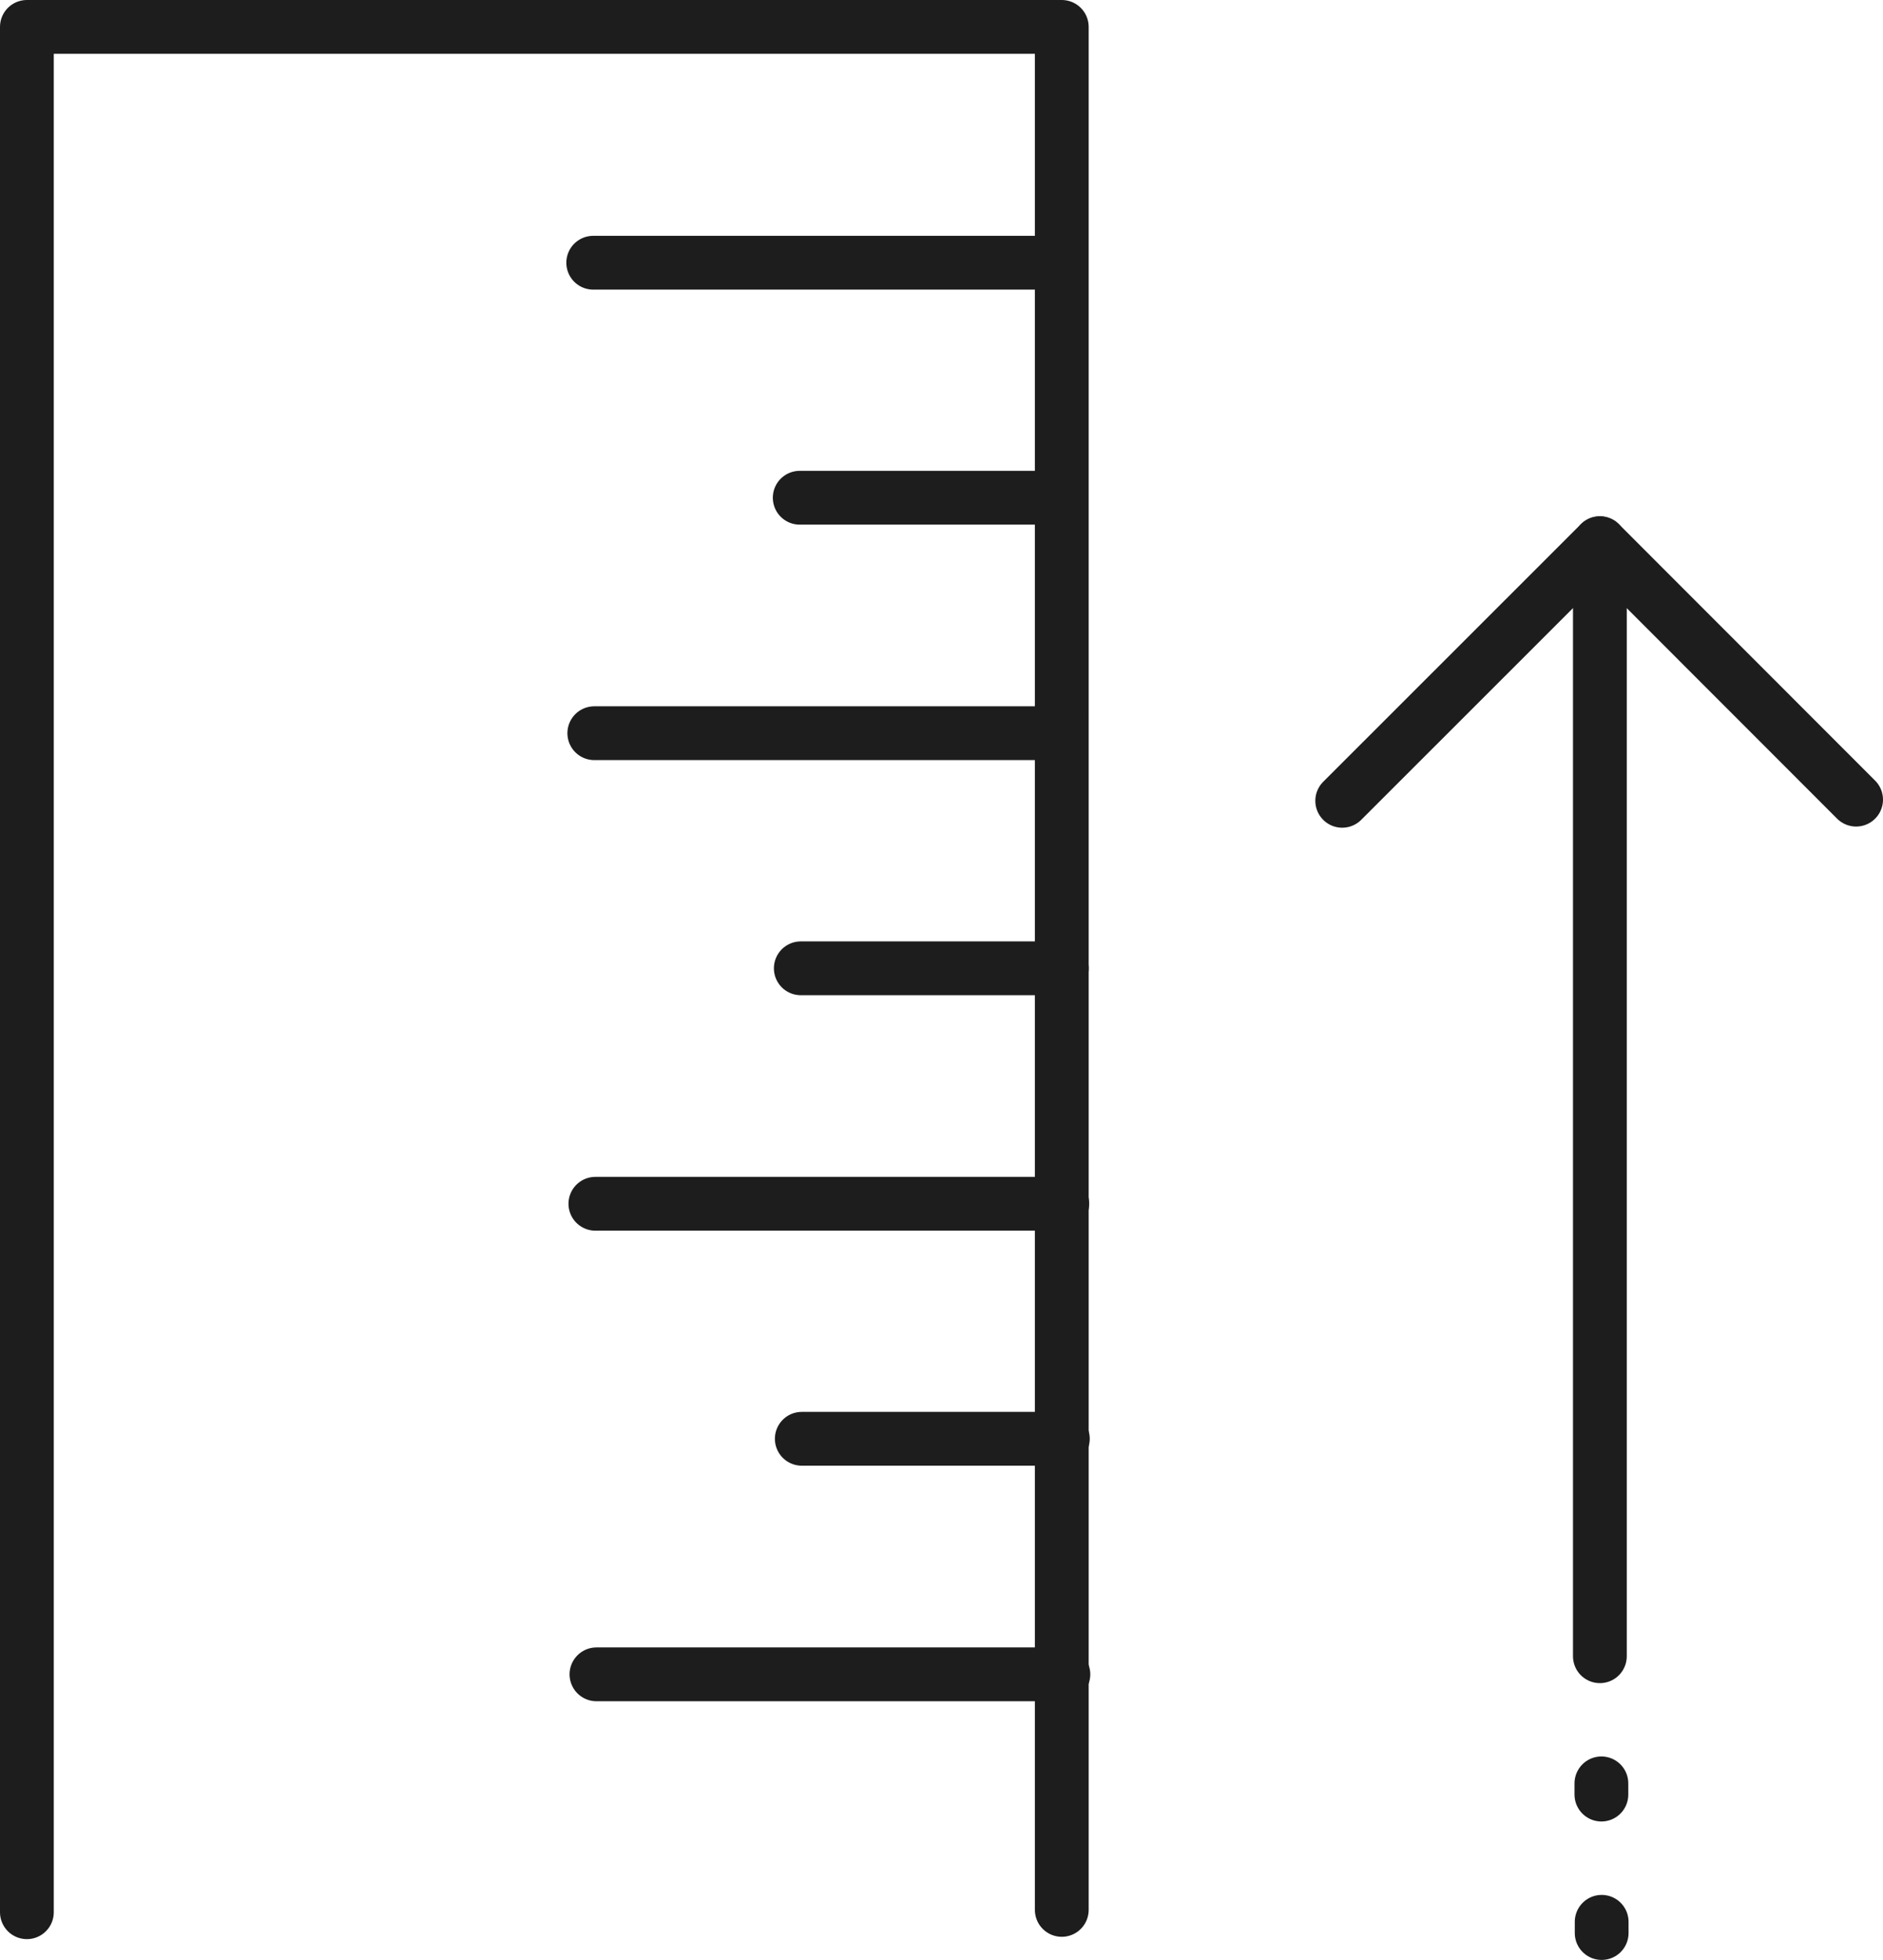
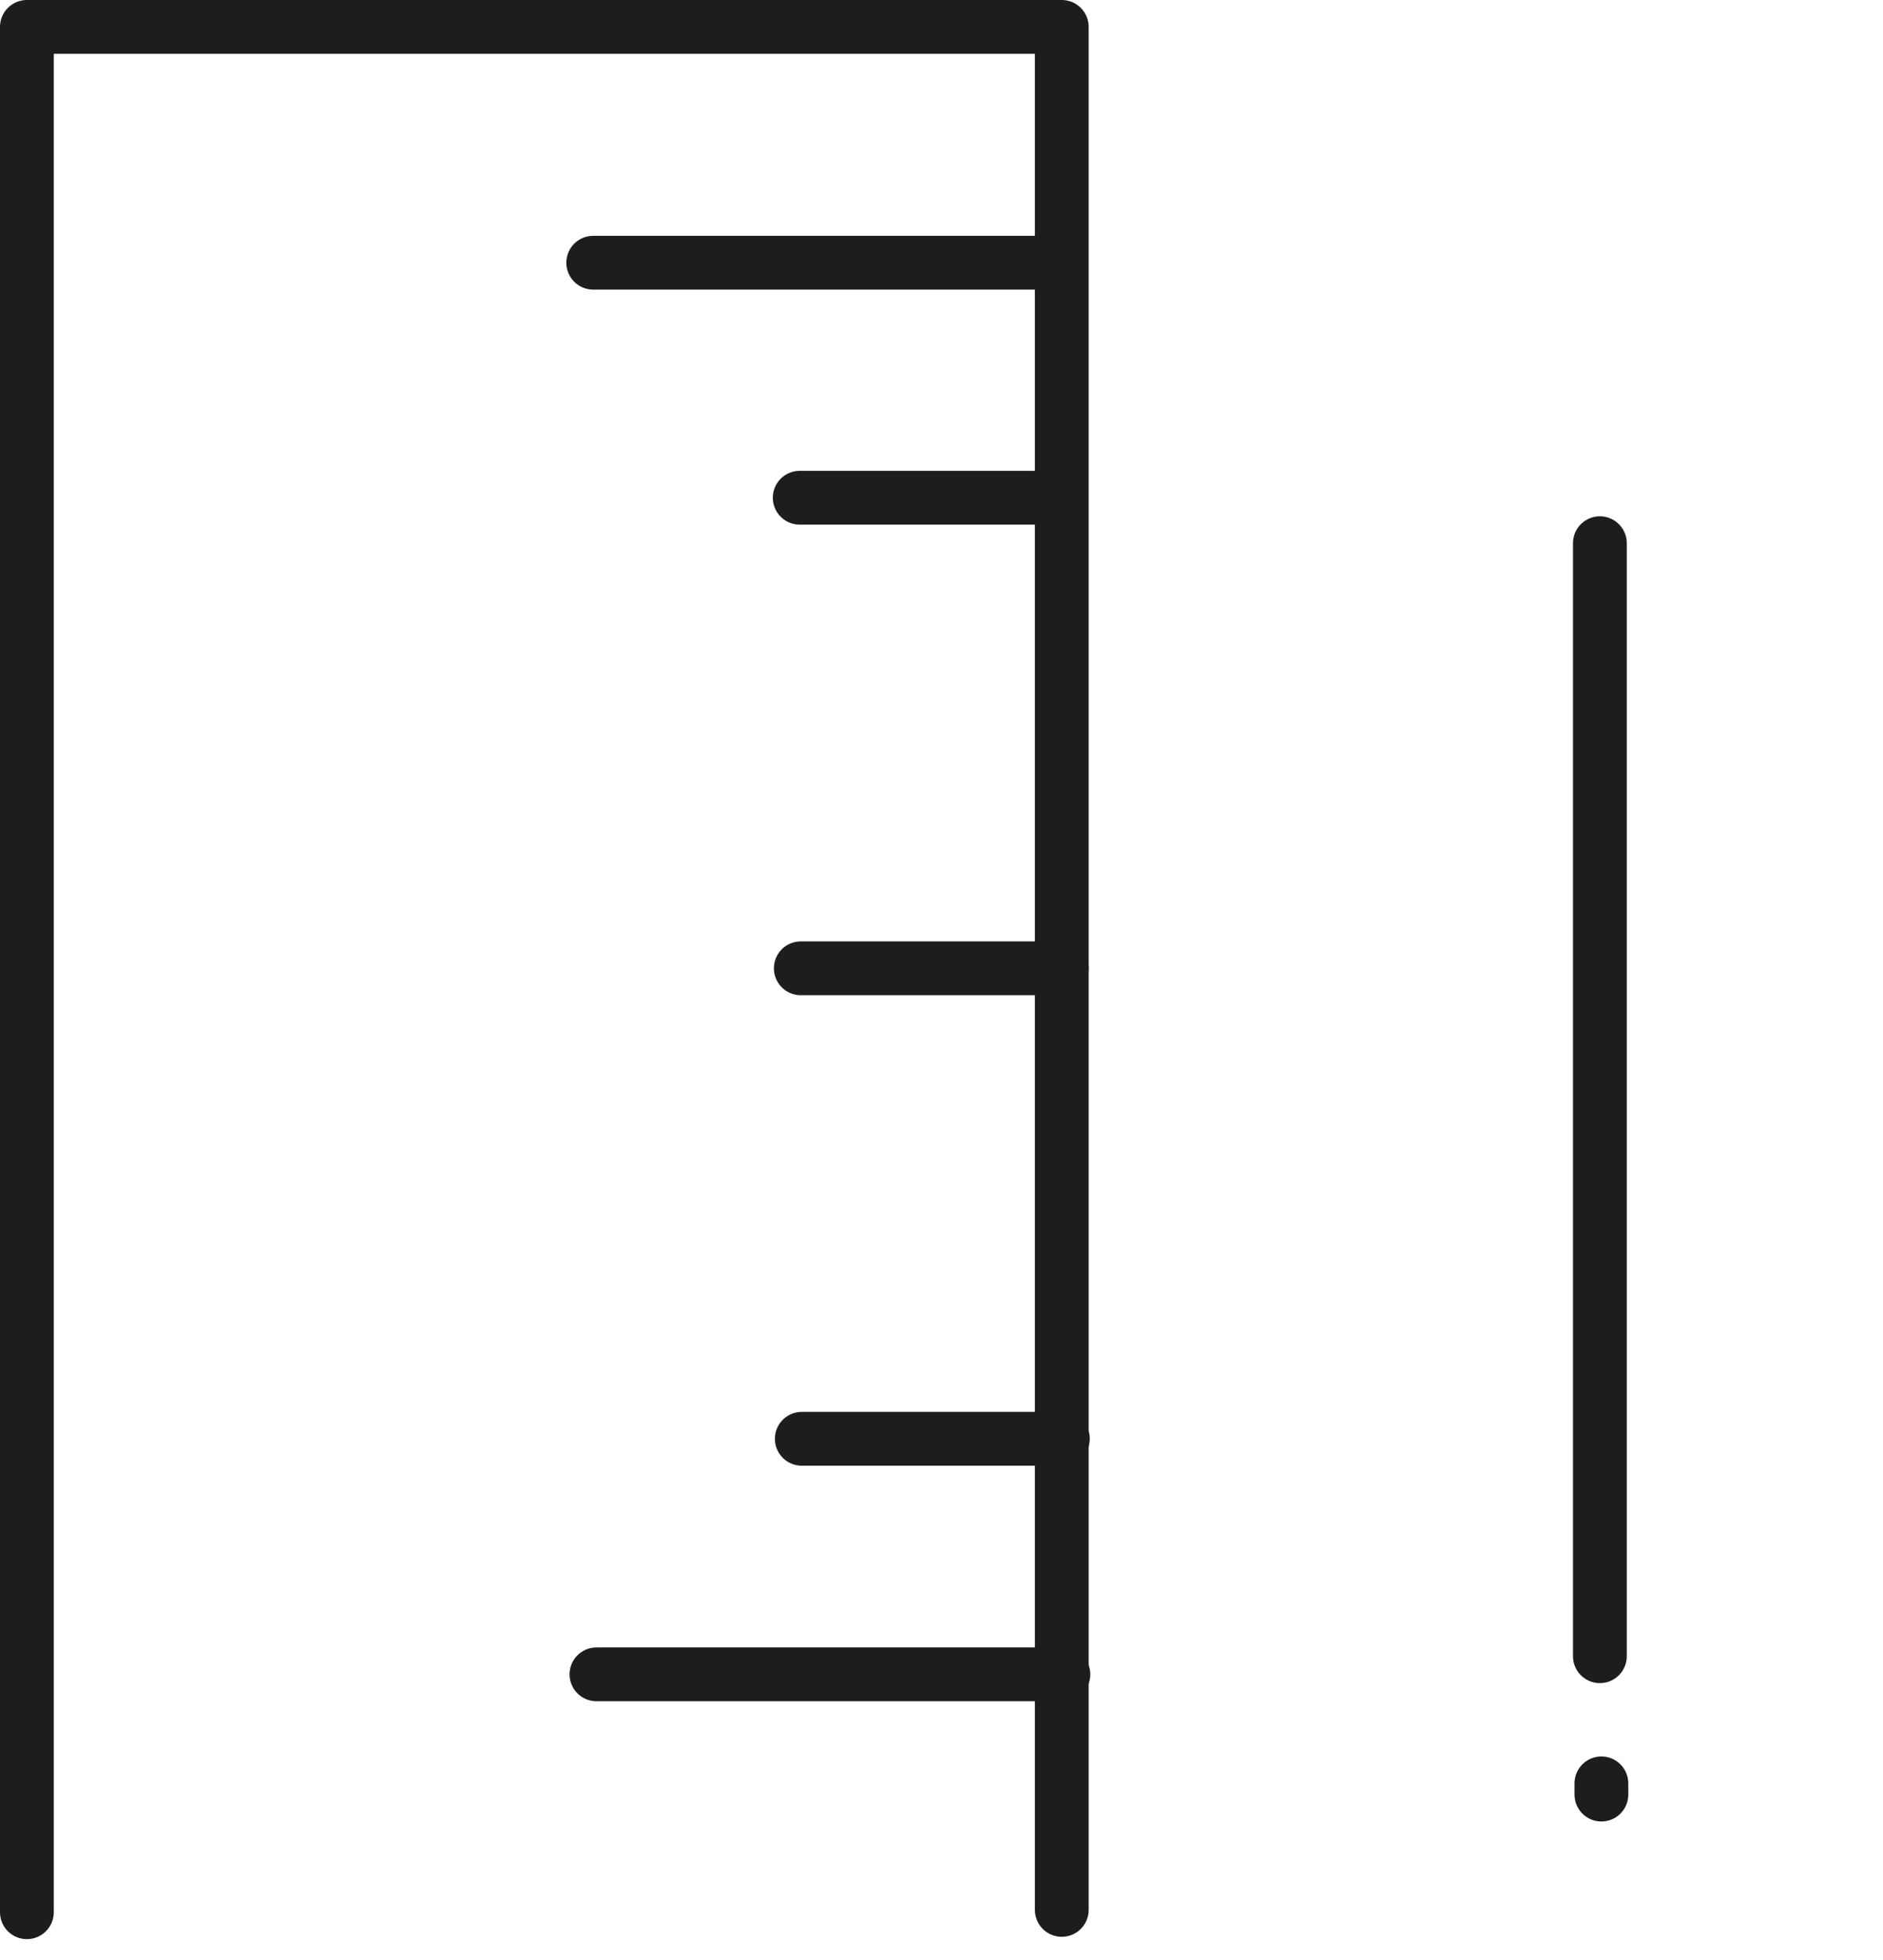
<svg xmlns="http://www.w3.org/2000/svg" id="uuid-8b0bc1c1-4a7f-4cd0-920d-30225bbc02cc" viewBox="0 0 210.1 218.58">
  <defs>
    <style>.uuid-32aa29c2-cd40-4d79-8de7-4a122d0b7c0b{fill:none;stroke:#1d1d1d;stroke-linecap:round;stroke-linejoin:round;stroke-width:6px;}</style>
  </defs>
  <g id="uuid-837ef77b-861d-43aa-b845-aea3e95f42c2">
    <line class="uuid-32aa29c2-cd40-4d79-8de7-4a122d0b7c0b" x1="178.51" y1="184.71" x2="178.51" y2="60.58" />
-     <polyline class="uuid-32aa29c2-cd40-4d79-8de7-4a122d0b7c0b" points="149.76 89.31 178.51 60.58 207.1 89.18" />
-     <line class="uuid-32aa29c2-cd40-4d79-8de7-4a122d0b7c0b" x1="178.71" y1="214.33" x2="178.71" y2="215.58" />
    <line class="uuid-32aa29c2-cd40-4d79-8de7-4a122d0b7c0b" x1="178.68" y1="198.89" x2="178.68" y2="200.14" />
    <polyline class="uuid-32aa29c2-cd40-4d79-8de7-4a122d0b7c0b" points="118.47 213 118.47 3 3 3 3 213.26" />
    <line class="uuid-32aa29c2-cd40-4d79-8de7-4a122d0b7c0b" x1="66.19" y1="29.3" x2="118.3" y2="29.3" />
    <line class="uuid-32aa29c2-cd40-4d79-8de7-4a122d0b7c0b" x1="89.23" y1="55.51" x2="118.36" y2="55.51" />
-     <line class="uuid-32aa29c2-cd40-4d79-8de7-4a122d0b7c0b" x1="66.31" y1="81.77" x2="118.41" y2="81.77" />
    <line class="uuid-32aa29c2-cd40-4d79-8de7-4a122d0b7c0b" x1="89.35" y1="107.99" x2="118.47" y2="107.99" />
-     <line class="uuid-32aa29c2-cd40-4d79-8de7-4a122d0b7c0b" x1="66.43" y1="134.25" x2="118.53" y2="134.25" />
    <line class="uuid-32aa29c2-cd40-4d79-8de7-4a122d0b7c0b" x1="89.46" y1="160.46" x2="118.59" y2="160.46" />
    <line class="uuid-32aa29c2-cd40-4d79-8de7-4a122d0b7c0b" x1="66.55" y1="186.73" x2="118.65" y2="186.73" />
  </g>
</svg>